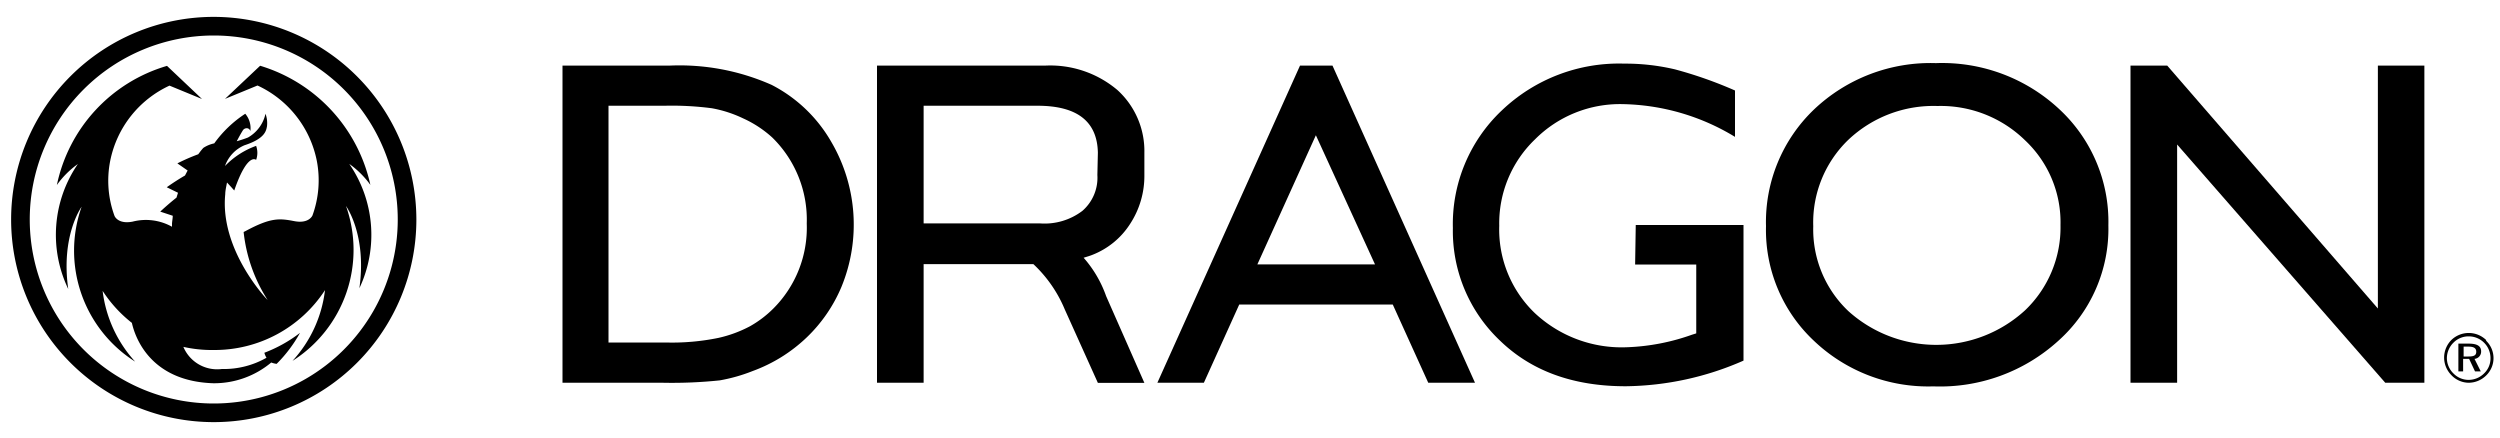
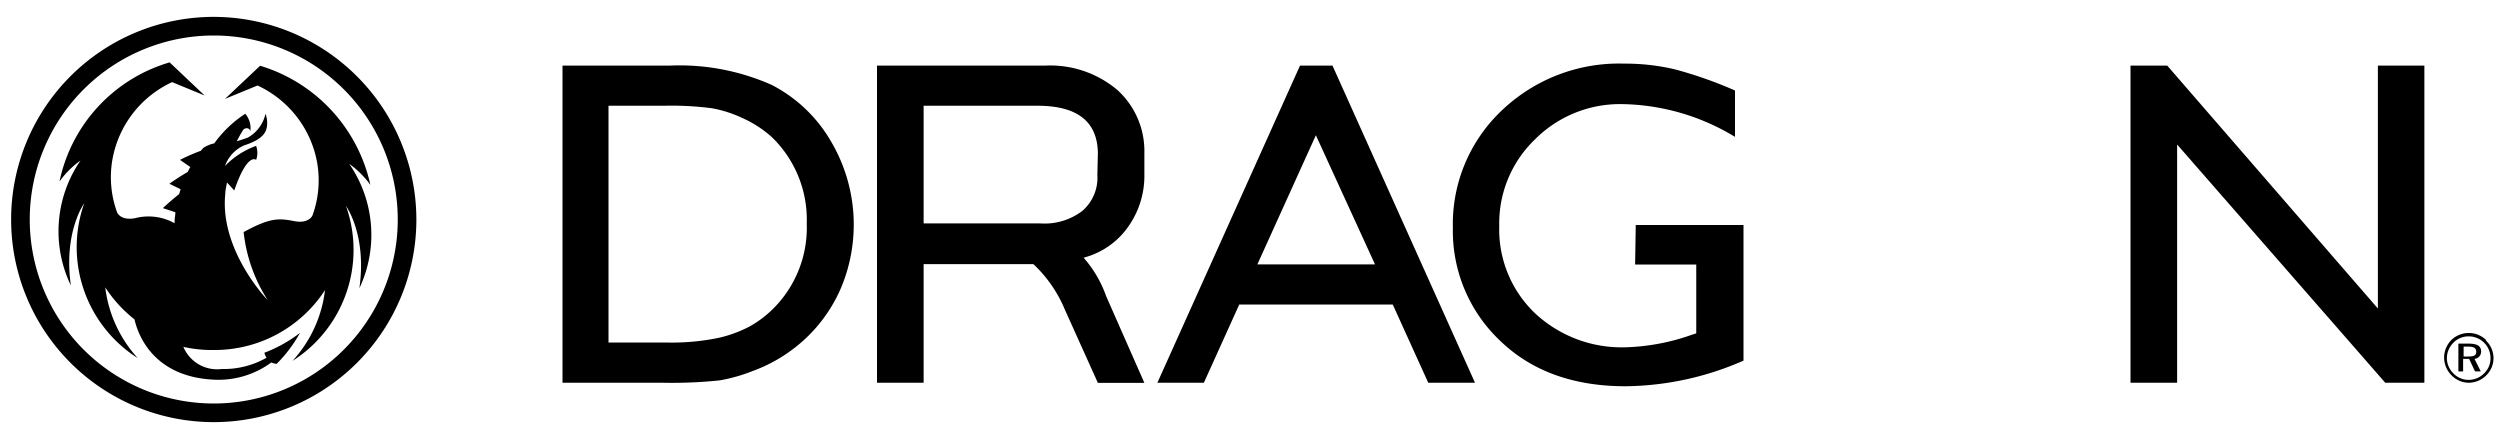
<svg xmlns="http://www.w3.org/2000/svg" id="Layer_1" data-name="Layer 1" viewBox="0 0 200 35">
  <title>dragon_logo_blk</title>
  <path d="M89.39,7.2a8.32,8.32,0,0,0-5.8-1.95H70.16V30.62h3.73V21.13h8.78a10.5,10.5,0,0,1,2.51,3.62l2.65,5.88h3.72l-3.06-6.94a9.33,9.33,0,0,0-1.8-3.07c.25-.08.5-.15.72-.24a6.3,6.3,0,0,0,3-2.47A7,7,0,0,0,91.55,14V12.22A6.59,6.59,0,0,0,89.39,7.2ZM87.79,14a3.51,3.51,0,0,1-1.2,2.87,5,5,0,0,1-3.42,1H73.89V8.46H83q4.76,0,4.83,3.76Z" />
  <path d="M61.73,6.79a18.18,18.18,0,0,0-8.2-1.54H45V30.62h8a36.66,36.66,0,0,0,4.58-.19,13.4,13.4,0,0,0,2.64-.75A12.4,12.4,0,0,0,64.53,27a12.08,12.08,0,0,0,2.79-4.06,13.09,13.09,0,0,0-.8-11.56A11.63,11.63,0,0,0,61.73,6.79Zm.12,17.91A8.61,8.61,0,0,1,60,26.1a10,10,0,0,1-2.52.93,18.44,18.44,0,0,1-4.23.37H48.68V8.46h4.47a24.6,24.6,0,0,1,3.8.2,9.79,9.79,0,0,1,2.5.81A8.92,8.92,0,0,1,61.78,11a9.19,9.19,0,0,1,2.76,6.88A9.14,9.14,0,0,1,61.85,24.7Z" />
  <path d="M130.81,21.16h4.89v5.51l-.35.11a17.24,17.24,0,0,1-5.21,1,10.17,10.17,0,0,1-7.34-2.72,9.26,9.26,0,0,1-2.86-7,9.3,9.3,0,0,1,2.86-6.91,9.59,9.59,0,0,1,7-2.82,17.86,17.86,0,0,1,9,2.62V7.24A33.38,33.38,0,0,0,134,5.55a17.27,17.27,0,0,0-4.07-.46,13.57,13.57,0,0,0-9.79,3.75,12.5,12.5,0,0,0-3.91,9.41,12.07,12.07,0,0,0,3.77,9q3.78,3.66,10.08,3.65a24,24,0,0,0,9.4-2.05V18h-8.62Z" />
-   <path d="M154.87,5.05a13.53,13.53,0,0,0-9.74,3.7,12.46,12.46,0,0,0-3.85,9.35,12.15,12.15,0,0,0,3.83,9.16,13.26,13.26,0,0,0,9.56,3.65,14.07,14.07,0,0,0,10-3.65,12,12,0,0,0,4-9.23,12.27,12.27,0,0,0-3.91-9.28A13.74,13.74,0,0,0,154.87,5.05ZM162,24.83a10.51,10.51,0,0,1-14.13.06,9,9,0,0,1-2.81-6.79,9.18,9.18,0,0,1,2.8-6.91A9.91,9.91,0,0,1,155,8.48a9.65,9.65,0,0,1,7,2.74A9,9,0,0,1,164.84,18,9.17,9.17,0,0,1,162,24.83Z" />
  <path d="M92.59,30.62h3.72l2.83-6.26h12.28l2.84,6.26H118L106.6,5.25H104Zm8-9.47,4.68-10.33L110,21.15Z" />
  <polygon points="190.23 5.25 190.23 24.68 173.38 5.25 170.44 5.25 170.44 30.62 174.17 30.62 174.17 11.56 190.82 30.62 193.95 30.62 193.95 5.25 190.23 5.25" />
  <path d="M198.89,27.26a1.93,1.93,0,0,1,0,2.78,2,2,0,0,1-1.4.58A1.93,1.93,0,0,1,196.1,30a2,2,0,0,1-.57-1.39,2,2,0,0,1,.58-1.41,2,2,0,0,1,2.78,0Zm-.15.17a1.73,1.73,0,0,0-1.25-.52,1.68,1.68,0,0,0-1.21.5,1.75,1.75,0,0,0-.53,1.24,1.72,1.72,0,0,0,.52,1.22,1.69,1.69,0,0,0,1.21.52,1.75,1.75,0,0,0,1.25-.52,1.65,1.65,0,0,0,.51-1.2A1.74,1.74,0,0,0,198.74,27.43Zm-.25.68a.58.58,0,0,1-.53.6l.5,1H198l-.47-1h-.48v1h-.38V27.49h.83C198.18,27.49,198.49,27.69,198.49,28.11Zm-1.4-.38v.79h.39c.43,0,.62-.09.62-.38s-.2-.41-.62-.41Z" />
  <path d="M17.1,1.35A16.21,16.21,0,1,0,33.31,17.56,16.23,16.23,0,0,0,17.1,1.35Zm0,30.93A14.72,14.72,0,1,1,31.82,17.56,14.72,14.72,0,0,1,17.1,32.28Z" />
-   <path d="M27.94,13.11a7.35,7.35,0,0,1,1.69,1.68,12.82,12.82,0,0,0-8.82-9.53L18,7.91l2.6-1.07a8.45,8.45,0,0,1,4.74,6A8.23,8.23,0,0,1,25,17.23s-.27.69-1.46.46-1.88-.29-3.87.78l-.18.09A12.53,12.53,0,0,0,21.41,24c-.17-.16-3.83-4.06-3.39-8.47,0-.27.08-.6.14-.93,0,0,.31.33.58.64,1.06-3.09,1.75-2.45,1.75-2.45a1.65,1.65,0,0,0,0-1.12A6.51,6.51,0,0,0,18,13.28h0a2.82,2.82,0,0,1,1.56-1.66c1.66-.54,1.73-1.17,1.8-1.52a2.17,2.17,0,0,0-.12-1,2.9,2.9,0,0,1-1.4,1.9c-.33.13-.63.22-.9.3.31-.6.5-.89.5-.89a.37.37,0,0,1,.39-.14.33.33,0,0,1,.2.21,1.78,1.78,0,0,0-.41-1.38,9.34,9.34,0,0,0-2.48,2.37,2.5,2.5,0,0,0-.87.36c-.07.07-.13.15-.2.23l-.21.28a15.57,15.57,0,0,0-1.67.73l.82.57-.21.4c-.4.23-.91.55-1.46.94l.9.44-.12.39c-.37.29-.82.67-1.3,1.12l1,.33c0,.21-.05.42-.06.64v.24a4.28,4.28,0,0,0-3.15-.41c-1.19.23-1.45-.46-1.45-.46a8.17,8.17,0,0,1-.34-4.42,8.45,8.45,0,0,1,4.74-6l2.6,1.07-2.8-2.65a12.62,12.62,0,0,0-8.81,9.53,7.21,7.21,0,0,1,1.68-1.68,10,10,0,0,0-.77,10c-.61-4.29,1.07-6.58,1.07-6.58a10.51,10.51,0,0,0,4.28,12.39,10.21,10.21,0,0,1-2.6-5.66,10.57,10.57,0,0,0,2.34,2.56c.24,1.08,1.42,4.67,6.52,4.83A7.12,7.12,0,0,0,21.7,29a1.86,1.86,0,0,0,.43.11A11.05,11.05,0,0,0,24,26.63a11.17,11.17,0,0,1-2.85,1.59,1.39,1.39,0,0,0,.17.4,6.89,6.89,0,0,1-3.57.9,2.93,2.93,0,0,1-3.08-1.77A10.4,10.4,0,0,0,17.1,28,10.53,10.53,0,0,0,26,23.21a10.12,10.12,0,0,1-2.6,5.66,10.51,10.51,0,0,0,4.28-12.39s1.68,2.29,1.07,6.58A10,10,0,0,0,27.94,13.11Z" />
+   <path d="M27.94,13.11a7.35,7.35,0,0,1,1.69,1.68,12.82,12.82,0,0,0-8.82-9.53L18,7.91l2.6-1.07a8.45,8.45,0,0,1,4.74,6A8.23,8.23,0,0,1,25,17.23s-.27.69-1.46.46-1.88-.29-3.87.78l-.18.09A12.53,12.53,0,0,0,21.41,24c-.17-.16-3.83-4.06-3.39-8.47,0-.27.08-.6.14-.93,0,0,.31.33.58.64,1.06-3.09,1.75-2.45,1.75-2.45a1.65,1.65,0,0,0,0-1.12A6.51,6.51,0,0,0,18,13.28h0a2.82,2.82,0,0,1,1.56-1.66c1.66-.54,1.73-1.17,1.8-1.52a2.17,2.17,0,0,0-.12-1,2.9,2.9,0,0,1-1.4,1.9c-.33.13-.63.22-.9.3.31-.6.5-.89.5-.89a.37.37,0,0,1,.39-.14.33.33,0,0,1,.2.21,1.78,1.78,0,0,0-.41-1.38,9.34,9.34,0,0,0-2.48,2.37,2.5,2.5,0,0,0-.87.36c-.07.07-.13.15-.2.23a15.57,15.57,0,0,0-1.67.73l.82.57-.21.4c-.4.23-.91.55-1.46.94l.9.44-.12.39c-.37.29-.82.67-1.3,1.12l1,.33c0,.21-.05.42-.06.64v.24a4.28,4.28,0,0,0-3.15-.41c-1.19.23-1.45-.46-1.45-.46a8.17,8.17,0,0,1-.34-4.42,8.45,8.45,0,0,1,4.74-6l2.6,1.07-2.8-2.65a12.62,12.62,0,0,0-8.81,9.53,7.21,7.21,0,0,1,1.68-1.68,10,10,0,0,0-.77,10c-.61-4.29,1.07-6.58,1.07-6.58a10.51,10.51,0,0,0,4.28,12.39,10.21,10.21,0,0,1-2.6-5.66,10.57,10.57,0,0,0,2.34,2.56c.24,1.08,1.42,4.67,6.52,4.83A7.12,7.12,0,0,0,21.7,29a1.86,1.86,0,0,0,.43.11A11.05,11.05,0,0,0,24,26.63a11.17,11.17,0,0,1-2.85,1.59,1.39,1.39,0,0,0,.17.4,6.89,6.89,0,0,1-3.57.9,2.93,2.93,0,0,1-3.08-1.77A10.4,10.4,0,0,0,17.1,28,10.53,10.53,0,0,0,26,23.21a10.12,10.12,0,0,1-2.6,5.66,10.51,10.51,0,0,0,4.28-12.39s1.68,2.29,1.07,6.58A10,10,0,0,0,27.94,13.11Z" />
</svg>